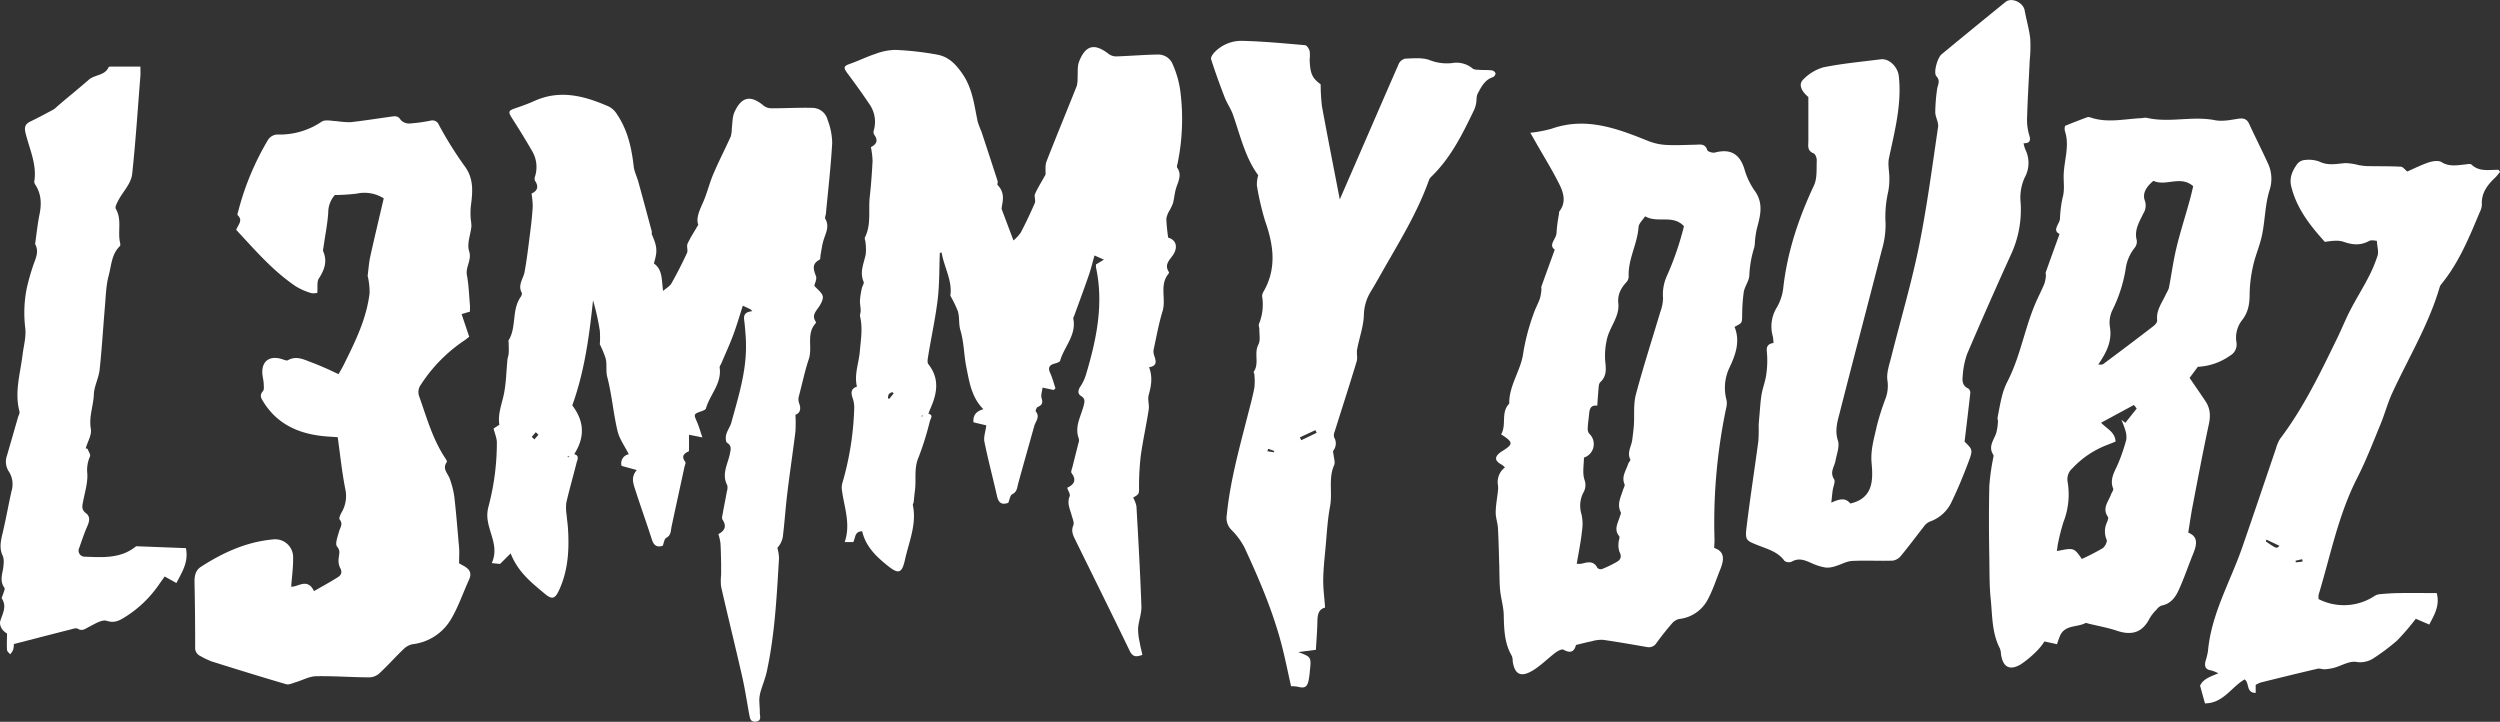
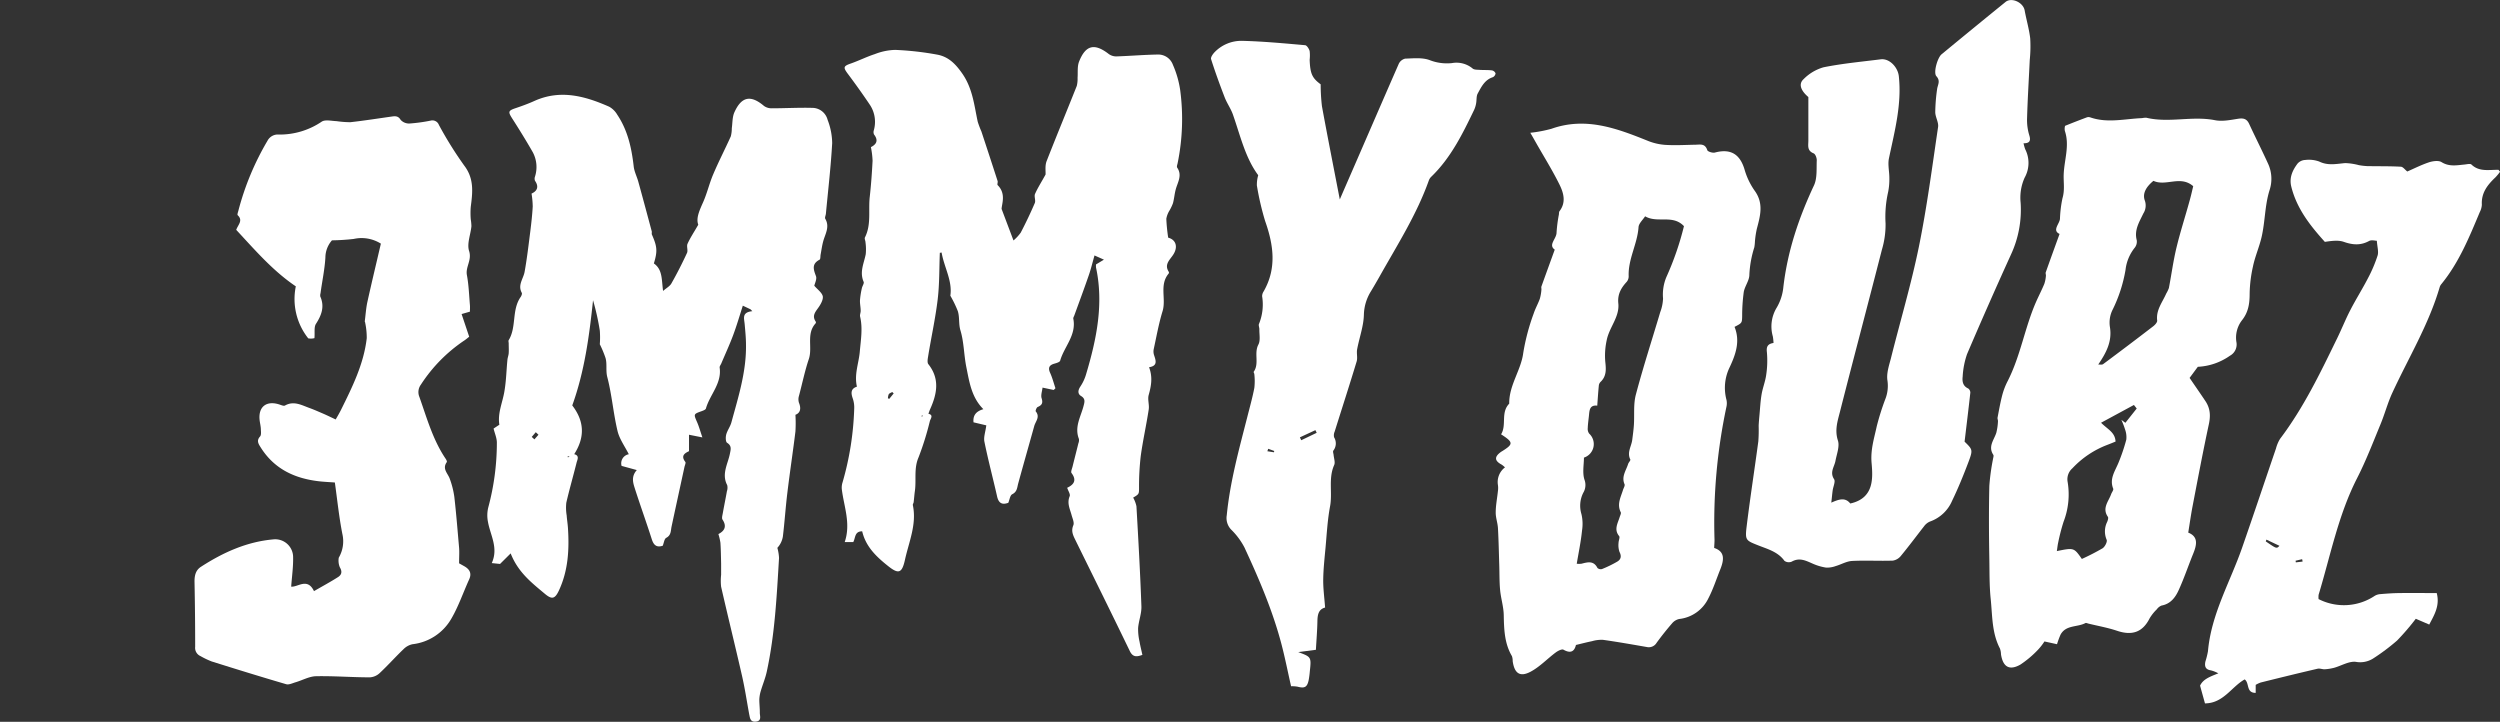
<svg xmlns="http://www.w3.org/2000/svg" fill="#fff" viewBox="0 0 760.62 219.61">
  <rect x="0" y="0" width="760.62" height="219.61" fill="#333333" stroke="none" />
  <title>Asset 1</title>
  <g id="Layer_2" data-name="Layer 2">
    <g id="Layer_1-2" data-name="Layer 1">
      <path d="M282.39,125.88c1.76.33.72,1.52.53,2.2a88.8,88.8,0,0,1-3.45,11.07c-1.47,3.38-.64,6.8-1.11,10.17-.16,1.12-.23,2.24-.37,3.36,0,.35-.32.72-.26,1,1.23,5.83-1.19,11.15-2.39,16.61-.93,4.24-2,4.46-5.3,1.8-3.48-2.78-6.65-5.83-7.72-10.44-2.36,0-2,2-2.72,3.28H257c1.92-5.64-.24-10.79-.88-16.07a5.22,5.22,0,0,1,.23-2.11,90.32,90.32,0,0,0,3.54-22.33,8.46,8.46,0,0,0-.43-3.16c-.59-1.66-.66-3,1.26-3.62-.88-3.73.57-7.14.87-10.65s.94-7.08.1-10.65c-.14-.55.19-1.2.17-1.8,0-1.08-.27-2.16-.21-3.22a24.91,24.91,0,0,1,.57-3.63c.14-.68.75-1.48.54-1.95-1.3-3,.1-5.63.64-8.41a15.11,15.11,0,0,0-.07-3.55c0-.52-.37-1.15-.18-1.54,2-3.94,1-8.23,1.47-12.35.41-3.66.67-7.35.86-11a26,26,0,0,0-.51-4.13c1.33-.66,2.55-1.79.95-3.84a1.79,1.79,0,0,1-.06-1.28,9.38,9.38,0,0,0-1.1-7.6c-2.19-3.28-4.5-6.49-6.86-9.65-1.41-1.9-1.29-2.29,1-3.08,2.45-.86,4.8-2.05,7.27-2.85a18.26,18.26,0,0,1,6.19-1.28,92.11,92.11,0,0,1,12.83,1.45c3.34.63,5.49,2.74,7.59,5.76,3.18,4.6,3.61,9.65,4.7,14.68A29.69,29.69,0,0,0,298.59,40q2.49,7.53,4.93,15.07c.12.38-.17,1,0,1.24,2.63,2.61,1.28,5.68,1.21,7.25l3.62,9.6a13,13,0,0,0,2.21-2.39q2.31-4.43,4.28-9c.33-.79-.27-2,.07-2.78.84-1.9,2-3.68,3.2-5.89.06-1-.22-2.67.32-4.07,3-7.67,6.14-15.25,9.18-22.89a9,9,0,0,0,.24-2.46c.12-1.64-.12-3.42.44-4.89,2-5.12,4.73-5.72,9.07-2.34a3.88,3.88,0,0,0,2.34.71c4.25-.14,8.49-.51,12.74-.57a4.74,4.74,0,0,1,4.41,3.11,30.06,30.06,0,0,1,2.22,7.71,66.78,66.78,0,0,1-.79,22.29c-.1.43-.31,1-.12,1.31,1.61,2.36.13,4.45-.45,6.64-.37,1.37-.47,2.82-.84,4.19A14.51,14.51,0,0,1,355.85,64a7,7,0,0,0-1,2.56,53.21,53.21,0,0,0,.57,5.75c2.22.57,3.07,2.62,1.64,5-1,1.67-3,3.06-1.44,5.43a.56.56,0,0,1-.07.51c-2.89,3.43-.69,7.67-1.84,11.42s-1.85,7.69-2.69,11.55a3.51,3.51,0,0,0,.1,1.82c.55,1.67,1.16,3.28-1.52,3.69,1.15,3,.66,5.69-.11,8.43-.39,1.38.24,3,0,4.47-.72,4.71-1.77,9.38-2.42,14.1a79.78,79.78,0,0,0-.52,9.42c0,2.15.08,2.15-1.79,3.25a9.32,9.32,0,0,1,1,2.62c.58,10.15,1.15,20.29,1.51,30.45.08,2.19-.83,4.4-1,6.62a16.92,16.92,0,0,0,.44,4.16c.22,1.31.56,2.6.86,4-1.79.64-2.92.72-3.84-1.19-5.43-11.26-11-22.47-16.51-33.68-.71-1.46-1.42-2.78-.66-4.57.34-.82-.26-2.07-.53-3.09-.51-1.89-1.46-3.65-.58-5.75.25-.6-.45-1.59-.76-2.57,2-.93,3-2.25,1.32-4.48-.28-.37.16-1.33.32-2,.58-2.36,1.19-4.7,1.77-7.06a2.5,2.5,0,0,0,.16-1.32c-1.43-3.64.58-6.77,1.42-10.06.3-1.16.62-2.16-.78-3-1-.61-1-1.65-.25-2.8a13.75,13.75,0,0,0,1.81-3.88c3.16-10.6,5.39-21.3,3-32.42a5.7,5.7,0,0,1,0-.93L335.87,79,333,77.72c-.62,2.19-1.09,4.17-1.76,6.09-1.4,4.07-2.91,8.11-4.38,12.16-.12.33-.37.69-.31,1,1,5-2.78,8.49-4,12.77-.13.44-1.11.72-1.75.9-1.57.44-2,1.25-1.3,2.8s1.09,3.12,1.62,4.69l-.53.52-3.4-.72c-.13,1.16-.57,2.32-.28,3.23.47,1.46.1,2.11-1.2,2.67-.34.15-.73,1.15-.58,1.34,1.39,1.7-.07,3-.47,4.48-1.61,5.8-3.27,11.59-4.86,17.4-.35,1.26-.3,2.56-1.83,3.32-.66.33-.81,1.69-1.19,2.6-2,.75-3,0-3.43-2-1.25-5.52-2.71-11-3.84-16.56-.3-1.43.32-3,.57-5l-3.89-.92c-.23-2.2.88-3.39,3-4-3.63-3.61-4.27-8.3-5.19-12.83-.74-3.68-.71-7.56-1.78-11.12-.61-2-.21-4-.81-5.89a34.39,34.39,0,0,0-2.27-4.68c.68-4.53-1.89-8.64-2.66-13.14l-.54.09c-.19,4.72-.09,9.48-.65,14.16-.7,5.87-2,11.68-2.94,17.53-.12.72-.27,1.72.1,2.19,3.53,4.47,2.65,9,.54,13.7-.21.47-.37,1-.55,1.45l-1.6.3-.57.34.35.16.14-.57ZM271.9,119.7l-.44-.43c-.37.22-.84.36-1.06.67a3.64,3.64,0,0,0-.25,1.24l.4.18Z" />
      <path d="M174.58,138.15c1.95.44,1,1.79.8,2.79-1,4-2.16,8-3.08,12a14,14,0,0,0,.11,3.87c.09,1.29.31,2.58.39,3.87.42,6.51.08,12.93-2.76,19-1.21,2.57-2.13,2.77-4.25,1-4-3.35-8.17-6.55-10.42-12.31l-3.23,3.21-2.52-.26c2.09-4.64-.43-8.45-1.15-12.51a10.08,10.08,0,0,1,.08-4.41,75.81,75.81,0,0,0,2.62-19.74c0-1.37-.63-2.76-1-4.27l1.76-1.17c-.58-3.56,1-6.8,1.54-10.19.54-3.14.6-6.36.91-9.54.06-.68.34-1.35.39-2,.07-1,0-2,0-3,0-.35-.15-.78,0-1,2.44-4,.86-9.2,3.65-13.15.24-.34.48-1,.33-1.25-1.3-2.38.48-4.27.86-6.39.74-4.09,1.21-8.23,1.74-12.36.31-2.5.59-5,.73-7.52a26.24,26.24,0,0,0-.36-3.92c1.45-.65,2.47-1.86,1.05-3.9a1.78,1.78,0,0,1,0-1.27,9.55,9.55,0,0,0-.69-7.45c-2-3.5-4.13-6.94-6.31-10.34-1.21-1.91-1.12-2.28,1-3,1.95-.66,3.9-1.36,5.78-2.21,7.93-3.59,15.43-1.51,22.8,1.74a6.56,6.56,0,0,1,2.45,2.43c3.18,4.74,4.36,10.11,5,15.7.17,1.62,1,3.16,1.43,4.77,1.38,5,2.72,10,4.06,15,.08.32-.07.72.05,1,1.62,3.67,1.74,5.05.6,8.78,2.68,1.87,2.33,4.94,2.8,8.37,1.06-.92,2-1.41,2.49-2.21,1.71-3,3.32-6.17,4.79-9.35.37-.78-.19-2,.16-2.79.82-1.82,1.95-3.5,3.27-5.8-.75-2,.39-4.4,1.5-6.91,1.21-2.74,1.88-5.71,3.06-8.46,1.65-3.89,3.6-7.65,5.33-11.5a9.45,9.45,0,0,0,.31-2.47c.23-1.64.14-3.42.79-4.87,2.18-4.84,5-5.32,9-1.93a3.9,3.9,0,0,0,2.32.72c4.24,0,8.5-.26,12.74-.12a4.84,4.84,0,0,1,4.3,3.64,20.2,20.2,0,0,1,1.39,7.07c-.4,7.17-1.24,14.31-1.91,21.46-.05.54-.4,1.21-.19,1.57,1.46,2.52-.08,4.67-.67,7-.34,1.29-.51,2.63-.76,3.94-.09.52,0,1.36-.33,1.51-2.46,1.31-1.81,3-1.07,5,.33.91-.37,2.2-.51,2.92,1,1.16,2.22,2,2.55,3.09.25.88-.41,2.19-1,3.1-.94,1.5-2.48,2.75-1.1,4.75a.52.52,0,0,1-.06.51c-2.91,3.19-.86,7.31-2.06,10.86s-2,7.46-3,11.21a3.52,3.52,0,0,0,0,2.08c.76,1.85.35,3.13-1.07,3.66a42.35,42.35,0,0,1,0,5.07c-.76,6.21-1.7,12.39-2.45,18.6-.55,4.47-.84,9-1.38,13.42a6.66,6.66,0,0,1-1.67,3.39,14,14,0,0,1,.51,3.08c-.7,11.58-1.26,23.19-3.73,34.58-.43,2-1.25,3.93-1.83,5.91a10.49,10.49,0,0,0-.44,2.6c0,1.34.18,2.69.15,4,0,1,.67,2.52-1.24,2.7-1.72.17-1.74-1.14-2-2.3-.71-3.89-1.3-7.81-2.18-11.67-2.06-9-4.28-18-6.35-27.06a16.17,16.17,0,0,1,0-3.61c0-1.14,0-2.29,0-3.43-.05-2.11-.07-4.22-.21-6.32a18,18,0,0,0-.62-2.67c1.86-.95,2.64-2.31,1.25-4.41-.3-.46,0-1.36.1-2,.39-2.21.85-4.41,1.24-6.62a3.33,3.33,0,0,0,.09-1.86c-1.78-3.4.21-6.43.83-9.59.24-1.25.62-2.36-.86-3.29-.46-.29-.48-1.72-.27-2.51.34-1.27,1.22-2.4,1.57-3.68,2.11-7.72,4.55-15.38,4.45-23.51,0-2.16-.22-4.31-.41-6.46-.16-1.69-.91-3.55,2.33-3.88l-.54-.57L226,93c-1,3.14-1.86,6.07-2.92,8.92s-2.42,5.8-3.64,8.69c-.17.4-.54.84-.49,1.21.71,4.87-3,8.27-4.18,12.48-.11.36-.81.62-1.28.79-2.51.9-2.48.87-1.39,3.38.56,1.28.93,2.64,1.6,4.61l-4.07-.81v5c-1.21.58-2.61,1.34-1.12,3.27.21.28-.14,1-.26,1.52-1.31,6.06-2.64,12.11-3.93,18.17-.27,1.27-.09,2.6-1.62,3.41-.59.31-.7,1.53-1.06,2.4-1.8.59-2.73-.1-3.32-1.93-1.67-5.23-3.54-10.39-5.21-15.62-.55-1.72-1.06-3.58.64-5.47l-4.63-1.27a2.8,2.8,0,0,1,2.19-3.55c-1.2-2.4-2.86-4.63-3.44-7.12-1.28-5.39-1.71-11-3.1-16.33-.53-2,0-4-.55-5.86a32.2,32.2,0,0,0-1.73-4.15,27.16,27.16,0,0,0,0-4.15,74.72,74.72,0,0,0-2.06-9.24c-1.14,10.89-2.59,21.67-6.32,32,3.72,4.86,3.89,9.71.55,14.9l-1.16.58h-.82l.11.34.65-.41Zm-10.75-5.88-.82-.77-1.23,1.43.81.75Z" />
      <path d="M625.84,196l-3.82-.84a17.24,17.24,0,0,1-1.83,2.38,30.9,30.9,0,0,1-5.49,4.66c-3.35,1.91-5.31.71-5.9-3.11a5.62,5.62,0,0,0-.32-1.77c-2.5-4.79-2.28-10-2.82-15.16-.42-4.08-.33-8.1-.41-12.14-.13-7.39-.17-14.8,0-22.19a66.42,66.42,0,0,1,1.11-8.13c.06-.44.29-1,.1-1.32-1.66-2.53.2-4.5.91-6.69a17.66,17.66,0,0,0,.51-3.57c0-.35-.19-.73-.13-1.06.44-2.28.84-4.57,1.42-6.8a21.13,21.13,0,0,1,1.64-4.28c3.91-7.64,5.21-16.21,8.6-24,.83-1.89,1.79-3.73,2.58-5.64a10.34,10.34,0,0,0,.48-2.5c0-.34-.16-.74-.05-1,1.35-3.82,2.74-7.63,4.2-11.67-2.35-1.06,0-3.06.12-4.59a36.07,36.07,0,0,1,.77-6.29c.73-2.48.29-4.74.36-7.1.13-4.45,1.88-8.84.36-13.36a3.37,3.37,0,0,1,.06-1.54c2.45-1,4.54-1.8,6.64-2.59a1.68,1.68,0,0,1,1,0c5.24,1.84,10.52.45,15.79.24a5.2,5.2,0,0,1,1.34-.11c6.89,1.64,13.91-.63,20.84.74,2.2.44,4.64-.06,6.92-.42,1.64-.26,2.72-.1,3.48,1.54,1.88,4.07,3.92,8.07,5.78,12.16a11,11,0,0,1,.45,7.94c-1.49,4.7-1.35,9.65-2.46,14.39-.7,3-2,5.91-2.62,8.94a40.83,40.83,0,0,0-1,8.24c0,2.95-.37,5.58-2.27,8a8.62,8.62,0,0,0-1.73,6.87,3.89,3.89,0,0,1-2,4,18.46,18.46,0,0,1-9.77,3.37l-2.5,3.38c1.5,2.19,3.15,4.57,4.78,7s1.62,4.75,1,7.46c-1.75,8.17-3.3,16.39-4.88,24.61-.49,2.53-.84,5.1-1.31,8,3.16,1.25,2.59,3.76,1.48,6.48-1.46,3.58-2.69,7.26-4.28,10.77-1,2.3-2.47,4.42-5.32,4.94a3.21,3.21,0,0,0-1.44,1.14,13.41,13.41,0,0,0-2.18,2.73c-2.18,4.36-5.47,5.31-9.94,3.8-2.8-.94-5.74-1.46-8.61-2.16-.35-.08-.79-.3-1-.18-2.46,1.31-5.92.51-7.56,3.51A27.9,27.9,0,0,0,625.84,196Zm12.54-85.1c.51,0,1.16.14,1.5-.12q7.68-5.7,15.27-11.54c.53-.41,1.23-1.19,1.17-1.71-.4-3.22,1.61-5.57,2.76-8.23a9.8,9.8,0,0,0,.8-1.67c.79-4.12,1.34-8.3,2.33-12.38,1.16-4.8,2.7-9.52,4-14.28.43-1.53.77-3.08,1.07-4.32-3.89-3.4-8.28.15-12.1-1.63-1.92,1.57-3.49,3.65-2.62,6a4.5,4.5,0,0,1-.46,3.94c-1.21,2.57-2.82,5-2,8.12a3,3,0,0,1-.6,2.27,13.1,13.1,0,0,0-2.81,6.74,44,44,0,0,1-3.86,12,8.73,8.73,0,0,0-.9,5.35c.76,4.5-1.19,8-3.54,11.46l.36.11h0Zm11.71,13.39-.85-1.08-10,5.41c2,2,4.29,2.91,4.41,5.73-.87.35-1.68.69-2.5,1a28.34,28.34,0,0,0-10.65,7.15,4.41,4.41,0,0,0-1.43,4.1,23.07,23.07,0,0,1-1.24,12.16,60.32,60.32,0,0,0-1.62,6.25c-.19.84-.27,1.7-.42,2.66,5.2-1.06,5.2-1.06,7.61,2.39a70.76,70.76,0,0,0,6.3-3.24c.72-.46,1.51-2,1.24-2.61a6.49,6.49,0,0,1,.16-5.42c.2-.48.44-1.23.22-1.55-1.84-2.65.21-4.68,1-6.91.21-.57.78-1.25.62-1.66-1.22-3,.58-5.35,1.61-7.9a56,56,0,0,0,2.37-7,6.74,6.74,0,0,0-.37-3.1,24.39,24.39,0,0,0-1.13-2.94l1.22.91Z" />
      <path d="M527.73,99.45c1.8,4.44.33,8.49-1.66,12.66a14.22,14.22,0,0,0-.8,9.52,4.9,4.9,0,0,1,0,2.12,169.09,169.09,0,0,0-3.63,40.51c0,.71-.06,1.42-.11,2.45,3.33,1.11,3,3.61,1.92,6.38-1.22,3-2.19,6.1-3.68,8.95a11.21,11.21,0,0,1-8.89,6.29,3.91,3.91,0,0,0-2.16,1.33c-1.65,1.9-3.22,3.88-4.7,5.91a2.75,2.75,0,0,1-3,1.28c-4.43-.77-8.85-1.55-13.3-2.18a10.2,10.2,0,0,0-3.35.41c-1.51.3-3,.7-4.89,1.15-.37,1.55-1.27,2.88-3.79,1.44-.49-.28-1.72.36-2.39.86-2.57,1.92-4.83,4.35-7.61,5.83-3.27,1.74-4.94.5-5.46-3.23a4.28,4.28,0,0,0-.23-1.51c-2.3-3.9-2.4-8.18-2.49-12.54-.06-2.52-.86-5-1.1-7.53s-.18-5-.26-7.54c-.12-3.78-.19-7.56-.4-11.33-.09-1.6-.7-3.18-.68-4.76,0-2.18.45-4.35.67-6.53a6.3,6.3,0,0,0,0-1.84,5.58,5.58,0,0,1,2.15-5.35,7.5,7.5,0,0,0-1-.83c-2.19-1.16-2.29-2.37-.27-3.84a4.43,4.43,0,0,1,.46-.29c3.4-2.14,3.39-2.67-.38-5.1,1.77-2.82-.19-6.61,2.48-9.33-.09-5.59,3.59-10.17,4.26-15.39a64.66,64.66,0,0,1,3.17-12c.5-1.54,1.33-3,1.87-4.48a14,14,0,0,0,.49-2.76c.05-.34-.1-.74,0-1,1.3-3.64,2.63-7.28,4.06-11.23-2.09-1.44.55-3.29.55-5.19a43.5,43.5,0,0,1,.71-5.51c.05-.33,0-.75.19-1,2.09-2.75,1.22-5.63-.05-8.18-2.15-4.34-4.73-8.46-7.12-12.67-.51-.89-1-1.79-1.72-3A41.19,41.19,0,0,0,472,39.19c10.47-3.72,19.94-.13,29.43,3.69a17.35,17.35,0,0,0,5.4,1.21c3,.17,5.94,0,8.91-.06,1.46,0,3-.5,3.7,1.65.14.46,1.63.92,2.33.73,5-1.32,7.78.67,9.12,5.56A21.59,21.59,0,0,0,534,58.23c2.6,3.76,1.55,7.5.52,11.35a28.87,28.87,0,0,0-.58,3.82,13.81,13.81,0,0,1-.19,1.84,32.27,32.27,0,0,0-1.51,8.37c0,1.76-1.41,3.46-1.71,5.27a54.15,54.15,0,0,0-.48,7.33C530,98.28,530,98.28,527.73,99.45Zm-48,72.07a7.29,7.29,0,0,0,1.4,0c1.86-.47,3.71-1.05,4.89,1.28a1.48,1.48,0,0,0,1.39.33A35.22,35.22,0,0,0,492,170.9c1.16-.67,1.42-1.64.72-3a6.37,6.37,0,0,1-.28-2.72c0-.71.49-1.69.18-2.08-1.64-2-.42-3.87.16-5.77.15-.49.51-1.14.33-1.49-1.22-2.43,0-4.55.68-6.76.18-.59.66-1.31.47-1.76-1-2.32.47-4.15,1.09-6.14.15-.49.81-1.11.67-1.38-1.08-2.15.35-4,.59-6,.19-1.5.4-3,.5-4.5.2-3.09-.18-6.33.6-9.25,2.23-8.42,4.93-16.71,7.41-25.07a13.15,13.15,0,0,0,.86-4.17A13.8,13.8,0,0,1,507,84.28a88.9,88.9,0,0,0,5.34-15.47c-3.43-3.64-8.05-.8-11.82-3-.7,1.1-1.94,2.17-2,3.32-.35,5.1-3.19,9.67-3,14.87a2.62,2.62,0,0,1-.59,1.74c-1.73,1.87-2.84,3.83-2.56,6.56.43,4.16-2.8,7.3-3.55,11.29a21.74,21.74,0,0,0-.42,6.44c.26,2.33.41,4.46-1.49,6.22a1.9,1.9,0,0,0-.48,1.17c-.19,1.91-.31,3.82-.47,6-2.35-.27-2.37,1.45-2.53,3.07-.13,1.25-.32,2.5-.36,3.76a2.43,2.43,0,0,0,.43,1.67,4.33,4.33,0,0,1-1.59,7.31c0,2.15-.52,4.65.17,6.74a4.57,4.57,0,0,1-.36,3.93,8.75,8.75,0,0,0-.57,6.52,12.92,12.92,0,0,1,.18,5C481,164.72,480.31,168,479.72,171.52Z" />
-       <path d="M139.68,171.39l1.59.89c1.63.93,2.31,2.16,1.47,4-1.82,4-3.24,8.22-5.45,12A15.66,15.66,0,0,1,125.52,196a5.43,5.43,0,0,0-2.73,1.49c-2.47,2.36-4.75,4.93-7.24,7.26a4.79,4.79,0,0,1-3,1.33c-5.48,0-11-.45-16.44-.34-2,.05-4.06,1.2-6.09,1.81-1,.28-2.09.86-2.94.62-7.59-2.22-15.15-4.56-22.69-6.93a24.64,24.64,0,0,1-3.4-1.63,2.72,2.72,0,0,1-1.61-2.8q0-10-.2-19.93c0-1.88.4-3.45,2-4.46,6.71-4.34,13.89-7.59,21.95-8.31a5.44,5.44,0,0,1,6.05,5.44c.06,2.91-.36,5.82-.59,8.93,2,.23,4.94-2.84,6.94,1.37,2.53-1.47,5-2.79,7.29-4.26,1.12-.7,1.37-1.66.57-3a5.33,5.33,0,0,1-.32-2.92c.09-1.18.56-2.08-.52-3.38-.67-.8.18-3,.59-4.53.33-1.25,1.34-2.3.19-3.72-.27-.34.23-1.5.61-2.15a9.89,9.89,0,0,0,1.09-7.23c-1-5.09-1.53-10.28-2.28-15.64-1.44-.11-3-.18-4.46-.33-7.52-.79-13.88-3.65-18.07-10.29-.68-1.08-1.41-2.09-.22-3.39.37-.41.28-1.34.24-2,0-1-.27-2-.38-2.94-.47-4.15,2.14-6.13,6.2-4.72.49.17,1.17.45,1.52.25,2.7-1.52,5.06-.1,7.47.76,1.35.49,2.67,1.08,4,1.65s2.44,1.13,3.95,1.83c.58-1,1.16-2,1.66-3,3.43-6.94,6.89-13.89,7.79-21.73a21.94,21.94,0,0,0-.51-4.86c0-.08-.1-.17-.09-.25.26-2,.38-4,.8-5.92,1.31-5.94,2.74-11.86,4.1-17.73a11,11,0,0,0-8.27-1.43,65.06,65.06,0,0,1-6.61.42,8,8,0,0,0-2,5.23c-.21,3.64-1,7.25-1.48,10.87a2.25,2.25,0,0,0-.07,1c1.36,3.08.38,5.67-1.33,8.33-.62,1-.3,2.52-.45,4.33a4.28,4.28,0,0,1-1.89.06A19.24,19.24,0,0,1,90,87.12C83,82.41,77.52,76,71.87,69.93c.55-1.56,2.16-2.84.45-4.45-.18-.17.06-.86.18-1.28a82.84,82.84,0,0,1,8.88-21.37,3.55,3.55,0,0,1,3.49-1.89,22.79,22.79,0,0,0,13-3.92c1.07-.71,3-.21,4.54-.16a29.89,29.89,0,0,0,4.19.32c4.2-.47,8.38-1.13,12.57-1.72,1.1-.16,2-.21,2.72,1a3.44,3.44,0,0,0,2.67,1.12,50.08,50.08,0,0,0,6.41-.87A2.11,2.11,0,0,1,133.53,38a114.12,114.12,0,0,0,7.7,12.36c3.07,4,2.57,8.16,2,12.55a23.36,23.36,0,0,0,0,3.83,15.07,15.07,0,0,1,.2,2.09c-.25,2.54-1.42,5.33-.71,7.53.91,2.81-1.15,4.83-.66,7.37.56,3,.65,6.06.91,9.09.06.61,0,1.23,0,2l-2.53.73c.78,2.34,1.52,4.53,2.31,6.9-.49.38-1,.84-1.6,1.22A46.76,46.76,0,0,0,128.07,117a3.81,3.81,0,0,0-.47,3.77c2.28,6.43,4.1,13.06,8,18.82.19.28.45.79.34,1-1.5,2.07.36,3.45.92,5.13a26.54,26.54,0,0,1,1.37,5.45c.59,5.18,1,10.39,1.46,15.59C139.78,168.11,139.68,169.52,139.68,171.39Z" />
+       <path d="M139.68,171.39l1.59.89c1.63.93,2.31,2.16,1.47,4-1.82,4-3.24,8.22-5.45,12A15.66,15.66,0,0,1,125.52,196a5.43,5.43,0,0,0-2.73,1.49c-2.47,2.36-4.75,4.93-7.24,7.26a4.79,4.79,0,0,1-3,1.33c-5.48,0-11-.45-16.44-.34-2,.05-4.06,1.2-6.09,1.81-1,.28-2.09.86-2.94.62-7.59-2.22-15.15-4.56-22.69-6.93a24.64,24.64,0,0,1-3.4-1.63,2.72,2.72,0,0,1-1.61-2.8q0-10-.2-19.93c0-1.88.4-3.45,2-4.46,6.71-4.34,13.89-7.59,21.95-8.31a5.44,5.44,0,0,1,6.05,5.44c.06,2.91-.36,5.82-.59,8.93,2,.23,4.94-2.84,6.94,1.37,2.53-1.47,5-2.79,7.29-4.26,1.12-.7,1.37-1.66.57-3a5.33,5.33,0,0,1-.32-2.92a9.89,9.89,0,0,0,1.09-7.23c-1-5.09-1.53-10.28-2.28-15.64-1.44-.11-3-.18-4.46-.33-7.52-.79-13.88-3.65-18.07-10.29-.68-1.08-1.41-2.09-.22-3.39.37-.41.28-1.34.24-2,0-1-.27-2-.38-2.94-.47-4.15,2.14-6.13,6.2-4.72.49.17,1.17.45,1.52.25,2.7-1.52,5.06-.1,7.47.76,1.35.49,2.67,1.08,4,1.65s2.44,1.13,3.95,1.83c.58-1,1.16-2,1.66-3,3.43-6.94,6.89-13.89,7.79-21.73a21.94,21.94,0,0,0-.51-4.86c0-.08-.1-.17-.09-.25.26-2,.38-4,.8-5.92,1.31-5.94,2.74-11.86,4.1-17.73a11,11,0,0,0-8.27-1.43,65.06,65.06,0,0,1-6.61.42,8,8,0,0,0-2,5.23c-.21,3.64-1,7.25-1.48,10.87a2.25,2.25,0,0,0-.07,1c1.36,3.08.38,5.67-1.33,8.33-.62,1-.3,2.52-.45,4.33a4.28,4.28,0,0,1-1.89.06A19.24,19.24,0,0,1,90,87.12C83,82.41,77.52,76,71.87,69.93c.55-1.56,2.16-2.84.45-4.45-.18-.17.06-.86.18-1.28a82.84,82.84,0,0,1,8.88-21.37,3.55,3.55,0,0,1,3.49-1.89,22.79,22.79,0,0,0,13-3.92c1.07-.71,3-.21,4.54-.16a29.89,29.89,0,0,0,4.19.32c4.2-.47,8.38-1.13,12.57-1.72,1.1-.16,2-.21,2.72,1a3.44,3.44,0,0,0,2.67,1.12,50.08,50.08,0,0,0,6.41-.87A2.11,2.11,0,0,1,133.53,38a114.12,114.12,0,0,0,7.7,12.36c3.07,4,2.57,8.16,2,12.55a23.36,23.36,0,0,0,0,3.83,15.07,15.07,0,0,1,.2,2.09c-.25,2.54-1.42,5.33-.71,7.53.91,2.81-1.15,4.83-.66,7.37.56,3,.65,6.06.91,9.09.06.61,0,1.23,0,2l-2.53.73c.78,2.34,1.52,4.53,2.31,6.9-.49.38-1,.84-1.6,1.22A46.76,46.76,0,0,0,128.07,117a3.81,3.81,0,0,0-.47,3.77c2.28,6.43,4.1,13.06,8,18.82.19.28.45.79.34,1-1.5,2.07.36,3.45.92,5.13a26.54,26.54,0,0,1,1.37,5.45c.59,5.18,1,10.39,1.46,15.59C139.78,168.11,139.68,169.52,139.68,171.39Z" />
      <path d="M539.59,104.35a15.52,15.52,0,0,0-.21-2,11,11,0,0,1,1.19-8.77,15.18,15.18,0,0,0,2-6.11c1.25-11,4.69-21.17,9.35-31.11,1-2.19.71-5.05.83-7.61,0-.71-.41-1.89-1-2.11-2-.82-1.56-2.37-1.56-3.86V29.53c-2.24-1.9-3.09-3.92-1.49-5.41a13.86,13.86,0,0,1,6.11-3.65c5.72-1.15,11.56-1.69,17.37-2.42,2.71-.35,5.23,2.42,5.53,5.11.94,8.6-1.27,16.75-3,25-.4,1.9.13,4,.12,6a19.84,19.84,0,0,1-.36,4.22,34,34,0,0,0-.79,9.61,26.63,26.63,0,0,1-1.12,8c-4.21,16.47-8.59,32.9-12.78,49.38-.71,2.77-1.62,5.52-.6,8.66.58,1.8-.37,4.14-.75,6.22-.34,1.81-1.8,3.41-.42,5.53.48.73-.26,2.24-.42,3.4s-.25,2.27-.42,3.75c2.25-1,4.21-1.72,5.77.26l.68-.17c6.47-1.81,6.22-7.5,5.81-12.09-.37-4.05.76-7.51,1.55-11.16a75.37,75.37,0,0,1,2.58-8.23,11.06,11.06,0,0,0,.7-5.71c-.35-2.1.41-4.45,1-6.62,2.83-11.35,6.19-22.58,8.53-34,2.47-12.08,4.06-24.36,5.87-36.57.21-1.42-.84-3-.86-4.51a53.86,53.86,0,0,1,.56-7c.17-1.33,1.11-2.47-.21-3.93-1-1.07.33-5.65,1.56-6.67q9.69-8,19.43-15.9C612-.94,615.58.76,616,3.17c.51,2.85,1.36,5.66,1.69,8.53a40.8,40.8,0,0,1-.14,6.53c-.28,5.93-.65,11.86-.82,17.8a15.92,15.92,0,0,0,.69,5.18c.53,1.72,0,2.4-1.76,2.38a13.62,13.62,0,0,0,.49,1.78,9.18,9.18,0,0,1-.16,8.69,14.8,14.8,0,0,0-1.22,7.59,32.34,32.34,0,0,1-2.9,15.72q-6.87,15.1-13.4,30.37a24.86,24.86,0,0,0-1.33,6.81c-.17,1.41,0,2.89,1.68,3.64a1.58,1.58,0,0,1,.65,1.28c-.54,4.9-1.14,9.8-1.75,14.9,2.47,2.43,2.59,2.47,1.13,6.33s-3.09,7.87-4.93,11.67a11.43,11.43,0,0,1-6.71,6.3,4.3,4.3,0,0,0-1.84,1.48c-2.35,3-4.57,6-7,8.94a3.93,3.93,0,0,1-2.49,1.48c-4.13.14-8.27-.12-12.39.1-1.7.09-3.33,1.08-5,1.56a7.5,7.5,0,0,1-2.92.46,16,16,0,0,1-4.12-1.23c-2.08-.91-4-1.91-6.34-.57a2.29,2.29,0,0,1-2.19-.25c-2-2.78-5.12-3.57-8-4.72-3.68-1.46-4-1.55-3.54-5.48,1.06-8.74,2.42-17.45,3.59-26.18a46.61,46.61,0,0,0,.1-4.73c.05-1.15.16-2.29.26-3.43.19-2.06.29-4.14.64-6.17s1.15-3.94,1.41-6a28.93,28.93,0,0,0,.19-6.83C537.37,105.42,537.88,104.61,539.59,104.35Z" />
      <path d="M403.16,184.85c-2,.52-2.3,2.18-2.34,4.11-.05,2.86-.29,5.72-.46,8.74l-5.37.7c3.95,1.47,4,1.47,3.52,5.86a26.34,26.34,0,0,1-.35,2.67c-.45,2.15-1.23,2.56-3.35,2a9.72,9.72,0,0,0-2-.14c-1-4.36-1.85-8.75-3-13.08C387.11,185.56,383,176,378.59,166.5a21.71,21.71,0,0,0-4-5.36,5.06,5.06,0,0,1-1.35-4.38c1-10.17,3.72-20,6.23-29.82.76-3,1.58-5.91,2.16-8.91a18.7,18.7,0,0,0,0-4.16c0-.26-.29-.63-.19-.76,1.78-2.52,0-5.6,1.43-8.29.66-1.27.25-3.09.29-4.67,0-.53-.3-1.13-.13-1.57A15.63,15.63,0,0,0,384,90.14a2.71,2.71,0,0,1,.48-1.51c4-7,3-14.1.45-21.33a83.55,83.55,0,0,1-2.53-10.89,10.56,10.56,0,0,1,.41-3.1c-3.92-5.26-5.43-12-7.68-18.41-.63-1.82-1.81-3.44-2.51-5.24-1.49-3.85-2.9-7.73-4.15-11.66-.18-.57.58-1.64,1.16-2.21A11.31,11.31,0,0,1,378,12.43c6.37.16,12.73.76,19.08,1.32.53.05,1.19,1.09,1.38,1.78a12,12,0,0,1,0,2.68c.17,4.32.79,5.53,3.35,7.45a58.51,58.51,0,0,0,.39,6.67c1.7,9.28,3.54,18.54,5.43,28.35.43-1,.69-1.59.94-2.18,5.67-13,11.31-26.08,17-39.08a2.9,2.9,0,0,1,1.95-1.58c2.49-.08,5.19-.38,7.43.44a14.41,14.41,0,0,0,6.79.92,7.68,7.68,0,0,1,6.31,1.65c.48.41,1.42.35,2.16.41,1.24.08,2.5,0,3.73.16a1.49,1.49,0,0,1,1.08.9,1.49,1.49,0,0,1-.81,1.16c-2.51.8-3.54,3-4.63,5-.44.82-.28,2-.47,2.93a7.73,7.73,0,0,1-.6,2C445,40.7,441.44,48,435.47,53.76a3,3,0,0,0-.73,1.09c-3.7,10.43-9.64,19.7-15,29.26q-1.26,2.23-2.58,4.43a14.12,14.12,0,0,0-2.2,7.19c-.08,3.52-1.39,7-2.05,10.53-.23,1.21.19,2.57-.15,3.71-2.16,7.14-4.46,14.23-6.69,21.34a2.8,2.8,0,0,0-.18,1.73,3.56,3.56,0,0,1-.22,4.05c-.19.25,0,.83.07,1.26.08,1.05.56,2.29.18,3.14-1.82,4.07-.47,8.4-1.25,12.56s-1,8.4-1.38,12.61c-.3,3.22-.66,6.46-.7,9.69C402.55,179,402.93,181.73,403.16,184.85Zm-2.56-53.17-.39-.81-4.72,2.19c.13.29.27.58.41.88Zm-14.74,4.86-.27.75,2,.32.1-.4Z" />
      <path d="M705.42,182.27a16.92,16.92,0,0,0,17.11-1,3.83,3.83,0,0,1,1.68-.51c1.92-.16,3.84-.3,5.76-.32,3.75-.05,7.5,0,11.4,0,1,3.81-.7,6.58-2.28,9.58L735,188.26a73.39,73.39,0,0,1-5.69,6.62,62.47,62.47,0,0,1-7.31,5.48,7.33,7.33,0,0,1-5.28,1c-2.1-.22-4.35,1.19-6.56,1.81a14.73,14.73,0,0,1-2.95.46c-.69,0-1.45-.33-2.1-.17-5.78,1.34-11.54,2.76-17.29,4.19a8.65,8.65,0,0,0-1.53.72v2.44c-3,0-1.82-3-3.35-4.1-4,2.23-6.44,7.25-12.08,7.3-.45-1.63-.92-3.31-1.49-5.4.91-2,3.1-2.76,5.56-3.75a10.1,10.1,0,0,0-2.24-.9c-1.72-.25-2-1.25-1.7-2.7a23.47,23.47,0,0,0,.78-3.13c1-11.35,6.78-21.09,10.41-31.55,3.48-10,6.85-20.08,10.28-30.12a10.79,10.79,0,0,1,1.25-2.95c7.16-9.46,12.26-20.1,17.42-30.7,1.38-2.83,2.54-5.76,4-8.56,1.68-3.25,3.64-6.36,5.32-9.61a42.16,42.16,0,0,0,2.93-6.9c.36-1.16-.1-2.58-.23-4.49-.52,0-1.62-.33-2.34.06-2.58,1.41-5,1.23-7.7.28-1.72-.6-3.74-.3-5.78,0-4.37-4.85-8.56-10.07-10.22-16.85-.67-2.74.43-5,1.94-7a3.31,3.31,0,0,1,2.3-1.07,9.23,9.23,0,0,1,4.25.47c2.65,1.32,5.23.72,7.91.48a18.37,18.37,0,0,1,4.15.62,20.23,20.23,0,0,0,2.57.3c3.39.06,6.8,0,10.19.18.7,0,1.35,1,2,1.46,2.08-.91,4.23-2,6.51-2.77,1.21-.4,3-.66,3.91-.08,2.34,1.45,4.64.95,7,.73.71-.07,1.73-.34,2.09,0,2.4,2.31,5.39,1.55,8.23,1.61l.48.58A14.26,14.26,0,0,1,759.19,54c-2.39,2.26-4.3,4.71-4.09,8.28a5.62,5.62,0,0,1-.65,2.3c-3.2,7.63-6.32,15.31-11.64,21.82a2.7,2.7,0,0,0-.53.93c-3.33,11.4-9.5,21.53-14.43,32.21-1.42,3.08-2.29,6.42-3.59,9.56-2.27,5.49-4.4,11.06-7.09,16.33-5.76,11.27-8.12,23.6-11.74,35.54A6.63,6.63,0,0,0,705.42,182.27Zm-15.87-18.09-.19.54c3.29,2.26,3.29,2.26,4.16,1.34Zm11,6.68c0-.24-.09-.48-.13-.73l-2,.47.08.5Z" />
-       <path d="M26.65,136.56c.26.79,1,1.78.72,2.33a10.15,10.15,0,0,0-.8,5.25c.15,2.8-.76,5.67-1.3,8.49-.25,1.35-.57,2.41.89,3.51s1,2.68.3,4.21c-.89,2.05-1.59,4.18-2.33,6.29a1.85,1.85,0,0,0,1.68,2.73c5.46.21,11,.63,15.61-3.18l15.15.58c.85,4.3-1.18,7.26-2.9,10.62l-3.56-2c-.56.79-1.08,1.5-1.58,2.22a34.92,34.92,0,0,1-10.4,10.07c-1.72,1.07-3.22,2-5.68,1.2-1.45-.48-3.67,1-5.4,1.85-1.14.57-2,1.41-3.39.56-.48-.29-1.37,0-2,.18-5.74,1.45-11.47,2.94-17.44,4.48A7.6,7.6,0,0,1,4,197.71a5.1,5.1,0,0,1-.92,1.36c-.33-.44-.9-.85-.94-1.31-.12-1.59,0-3.19,0-5a5.51,5.51,0,0,1-1.41-1.23A3.46,3.46,0,0,1,0,189.29c.59-2.36,2.24-4.57.58-7.16-.19-.29.28-1,.41-1.5s.61-1.47.36-1.8c-1.76-2.4-.28-4.83-.26-7.24a5.38,5.38,0,0,0-.21-2.39c-1.2-2.38-.62-4.68-.07-7.06,1-4.21,1.75-8.46,2.68-12.67a7.16,7.16,0,0,0-.76-5.95,5.45,5.45,0,0,1-.62-4.88c1.14-3.88,2.24-7.77,3.36-11.65.17-.6.6-1.26.46-1.78-1.57-5.87.24-11.54.94-17.28.33-2.67,1.11-5.4.83-8A38.15,38.15,0,0,1,8.12,87.8,66.15,66.15,0,0,1,10,81.06c.7-2.2,2-4.3.74-6.7a1,1,0,0,1,0-.53c.41-2.87.7-5.76,1.28-8.6.66-3.2.55-6.2-1.25-9a1.7,1.7,0,0,1-.34-1c.85-5.23-1.48-9.9-2.66-14.76-.41-1.67-.18-2.71,1.42-3.48,2.41-1.16,4.77-2.43,7.12-3.7a8.29,8.29,0,0,0,1.19-1C20.65,29.57,23.89,27,27,24.27c1.83-1.62,4.92-1.2,6.07-3.87.06-.13.5-.14.76-.14h8.89c0,1.25.05,2,0,2.79C41.92,33,41.28,43,40.22,52.89c-.32,3-2.77,5.33-4.18,8-.43.83-1.13,2.1-.81,2.64,1.94,3.31.5,7,1.31,10.35.08.33.12.85-.06,1-2.55,2.43-2.58,5.88-3.4,8.92s-.89,6.39-1.17,9.61c-.55,6.36-.91,12.74-1.6,19.08-.28,2.55-1.66,5-1.76,7.53-.13,3.5-1.57,6.81-.91,10.47.33,1.82-1,3.93-1.56,5.91Z" />
    </g>
  </g>
</svg>